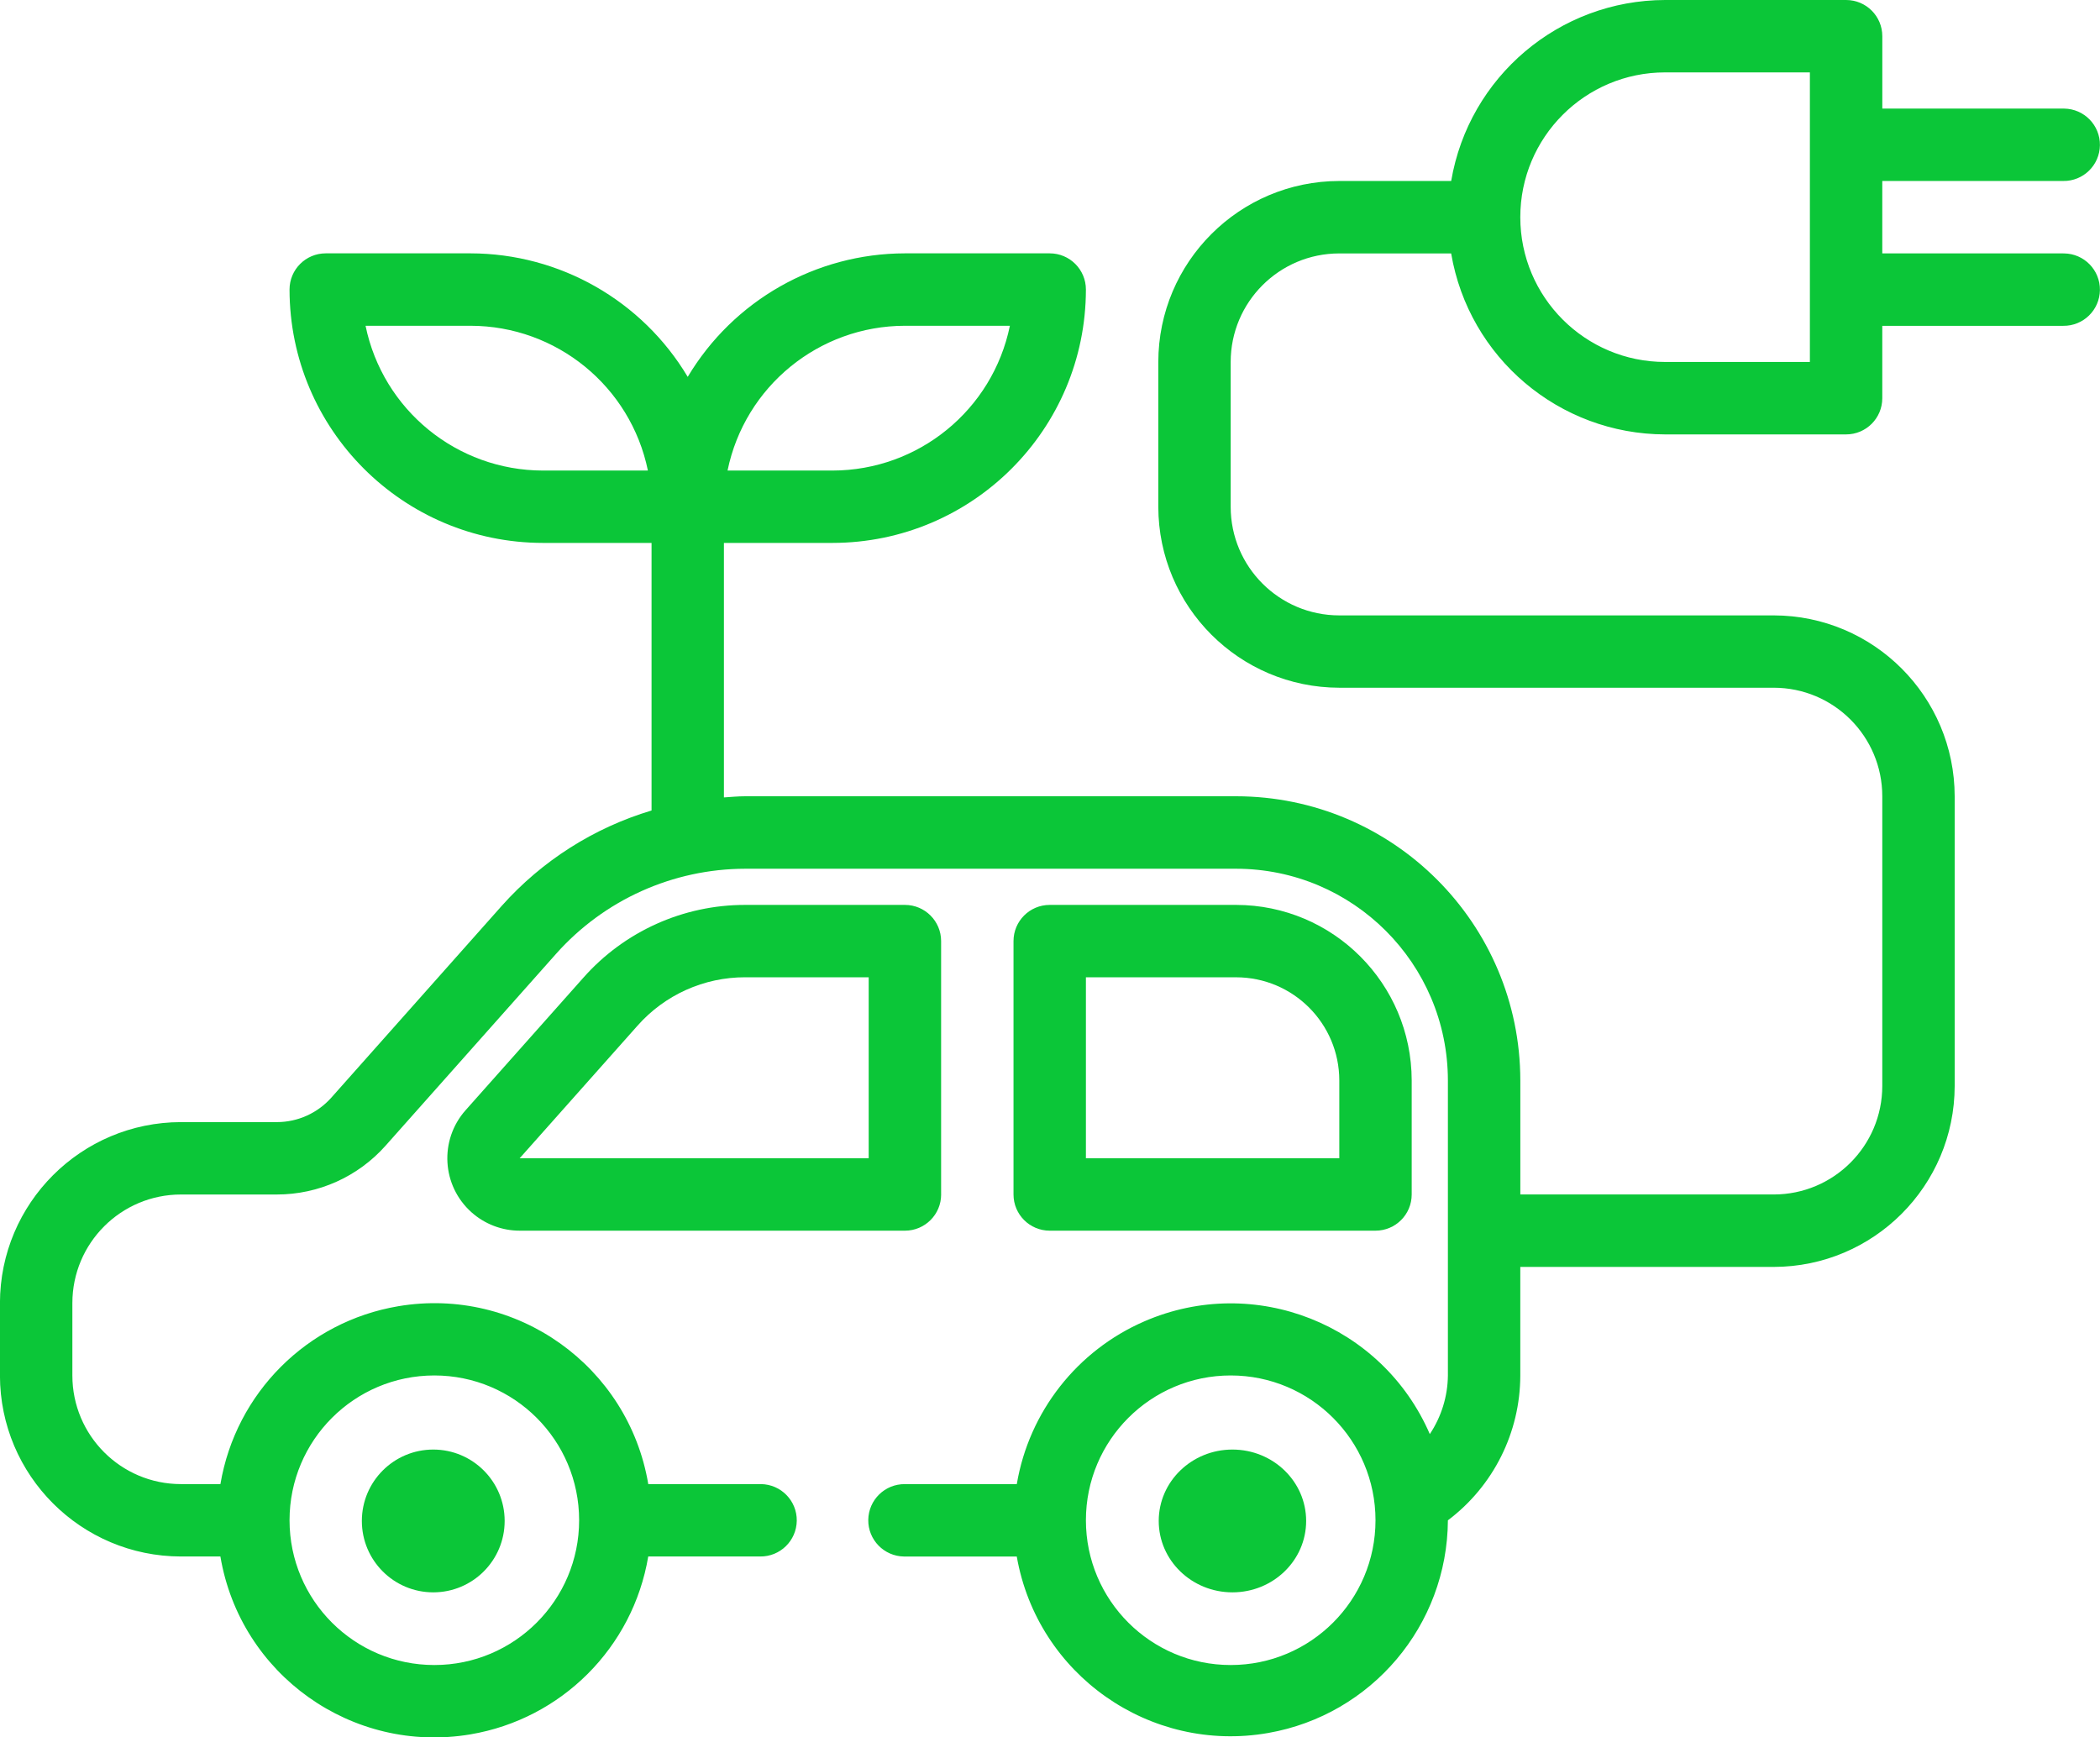
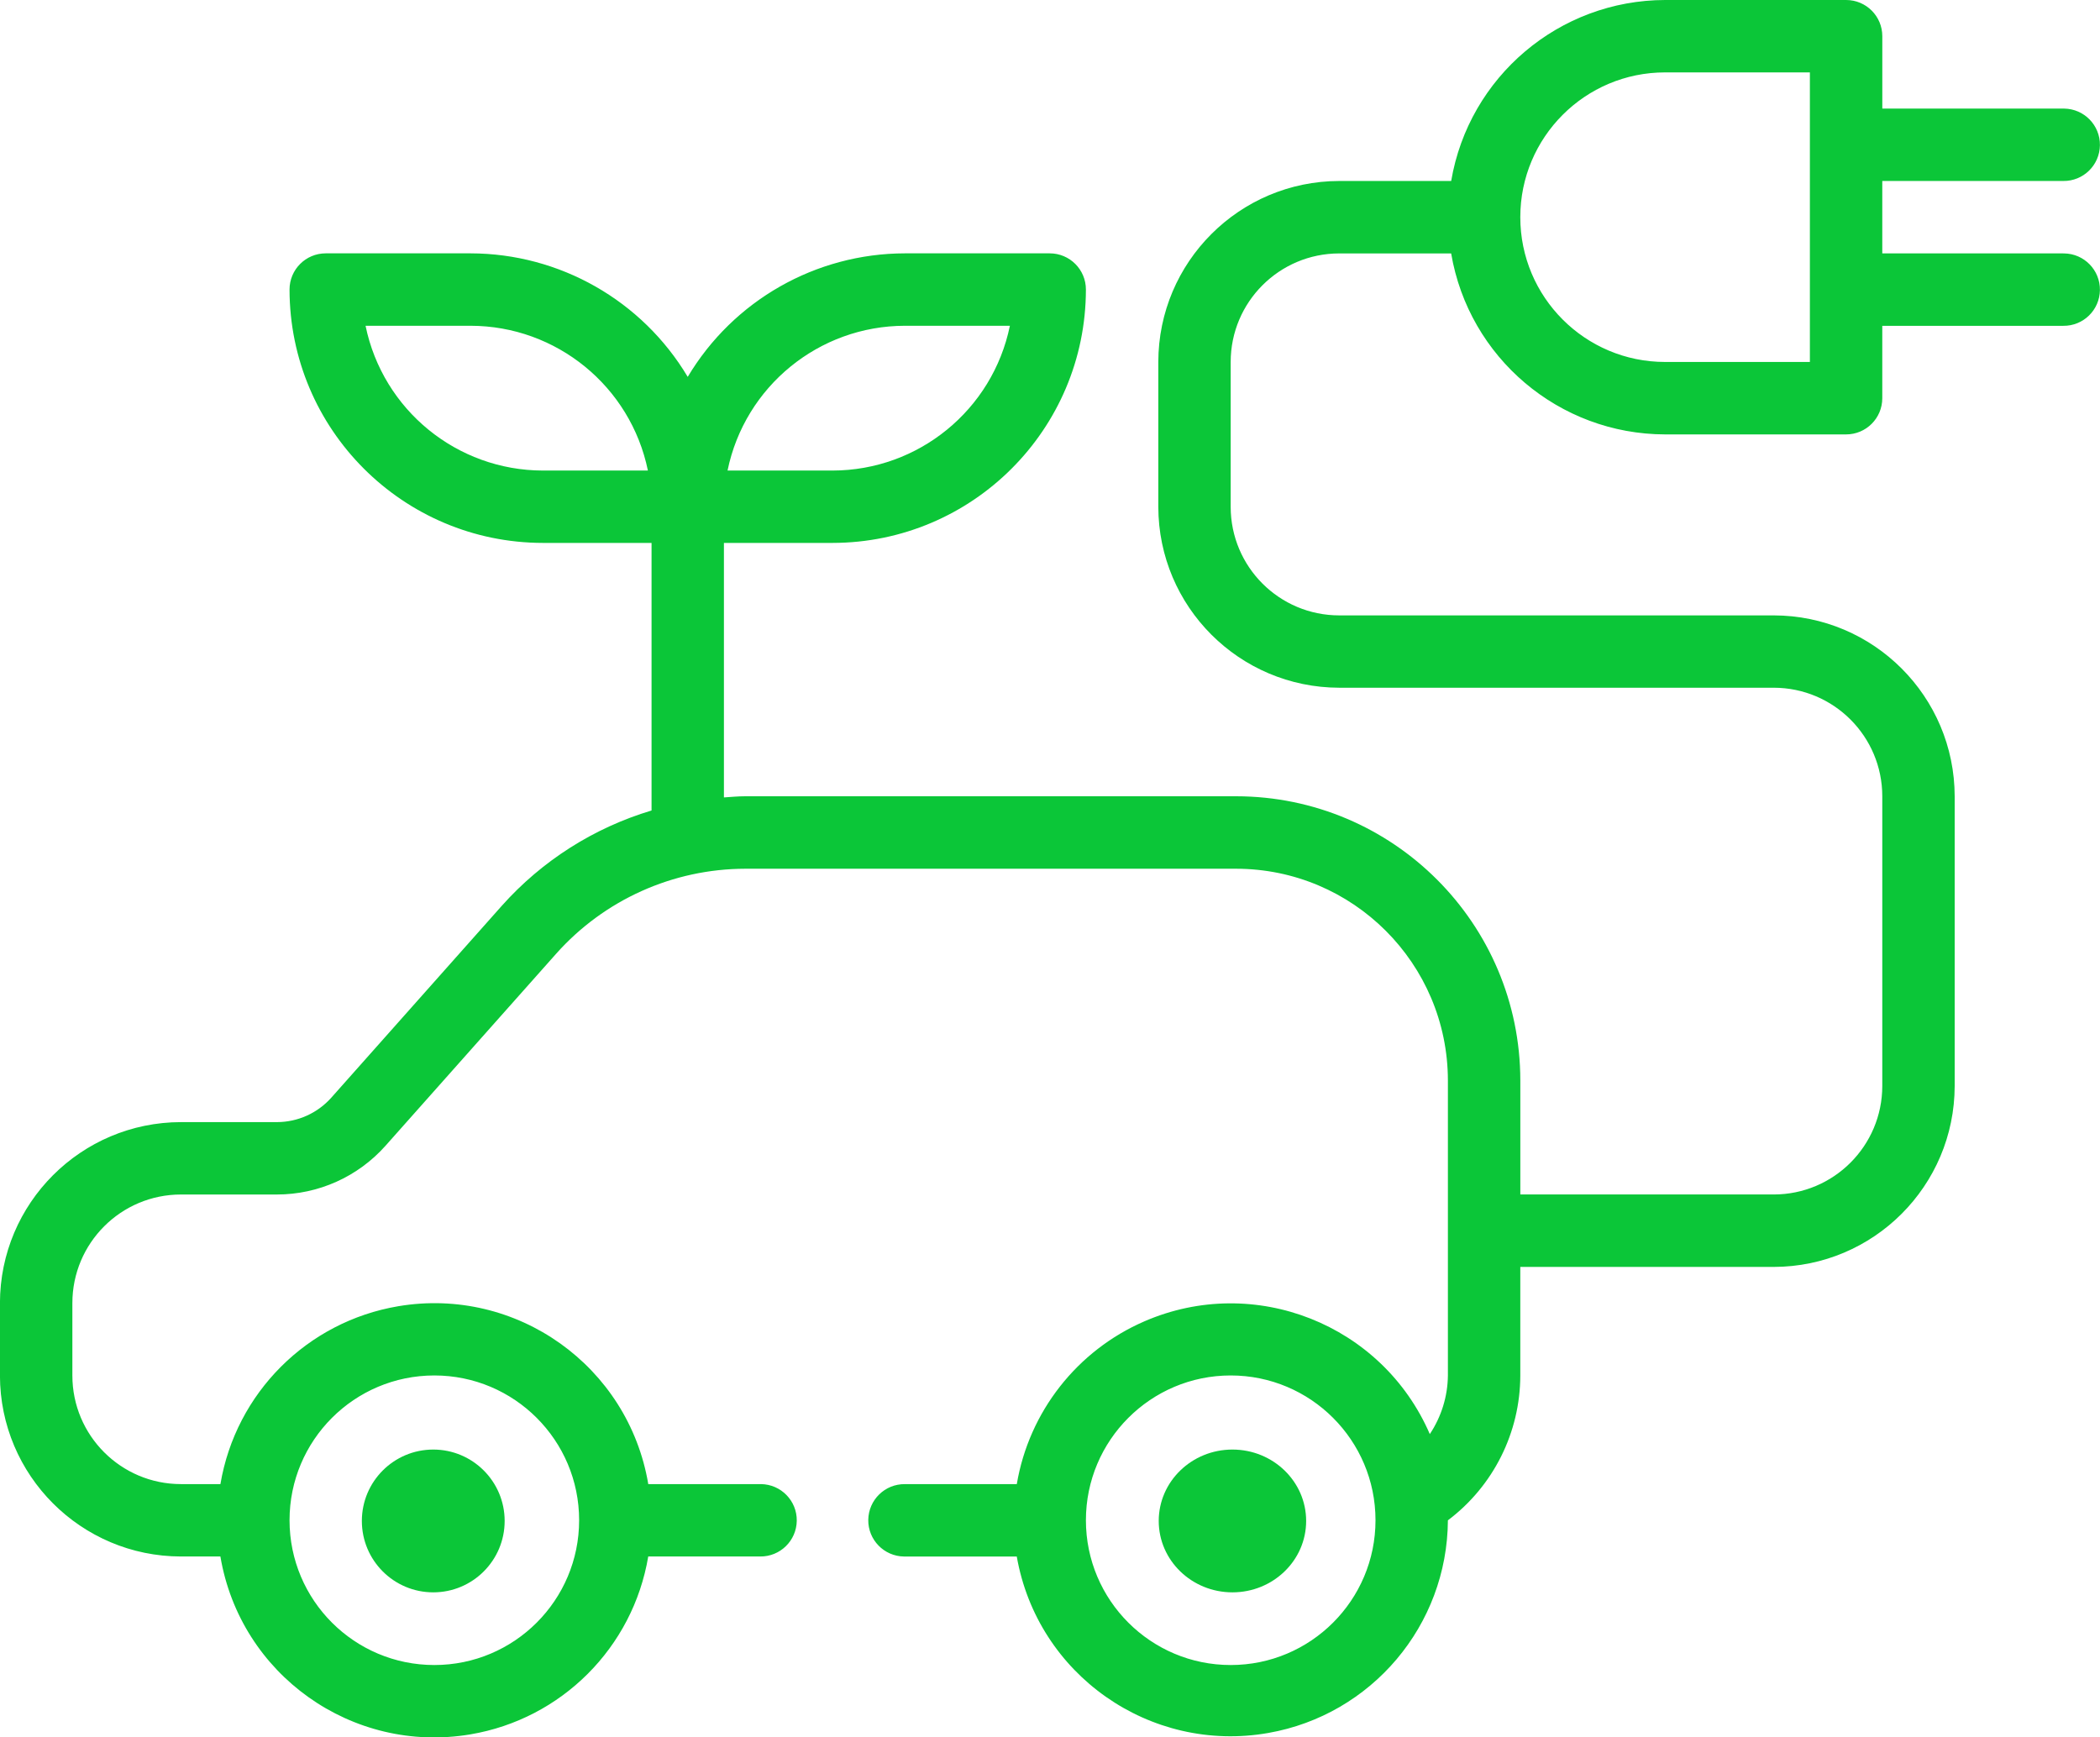
<svg xmlns="http://www.w3.org/2000/svg" id="Layer_1" data-name="Layer 1" viewBox="0 0 800 661.92">
  <defs>
    <style>
      .cls-1 {
        fill: #0bc638;
        stroke-width: 0px;
      }
    </style>
  </defs>
  <g id="Group_1" data-name="Group 1">
-     <path id="Path_1" data-name="Path 1" class="cls-1" d="m358.52,455.07v-96.53c0-7.61-6.17-13.79-13.78-13.79h-60.81c-23.62-.04-46.12,10.09-61.75,27.8l-44.8,50.4c-10.12,11.38-9.1,28.82,2.28,38.94,5.05,4.49,11.57,6.97,18.32,6.97h146.77c7.61,0,13.78-6.18,13.78-13.79Zm-27.58-13.79h-132.98l44.87-50.48c10.4-11.78,25.37-18.52,41.08-18.48h47.02v68.96Z" />
-     <path id="Path_2" data-name="Path 2" class="cls-1" d="m524,468.86c7.62,0,13.79-6.17,13.79-13.79h0v-43.44c-.05-36.92-29.96-66.84-66.88-66.88h-71.02c-7.62,0-13.79,6.17-13.79,13.79v96.53c0,7.62,6.17,13.79,13.79,13.79h124.11Zm-110.32-96.53h57.23c21.7.02,39.28,17.61,39.3,39.3v29.65h-96.53v-68.95Z" />
    <circle id="Ellipse_1" data-name="Ellipse 1" class="cls-1" cx="165.05" cy="579.45" r="27.2" />
    <ellipse id="Ellipse_2" data-name="Ellipse 2" class="cls-1" cx="469.5" cy="579.45" rx="28.08" ry="27.2" />
    <path id="Path_3" data-name="Path 3" class="cls-1" d="m786.01,96.53h-68.95v-27.58h68.95c7.62.09,13.86-6.01,13.96-13.62.09-7.62-6.01-13.86-13.62-13.96-.11,0-.22,0-.33,0h-68.95V13.79c0-7.62-6.17-13.79-13.79-13.79h-68.95c-40.33.07-74.74,29.19-81.5,68.95h-42.62c-38.06.05-68.9,30.89-68.95,68.95v55.16c.05,38.06,30.89,68.9,68.95,68.95h165.48c22.85,0,41.37,18.52,41.37,41.37h0v110.32c0,22.85-18.52,41.37-41.37,41.37h-96.52v-43.45c-.06-59.77-48.49-108.2-108.26-108.26h-186.99c-2.76,0-5.43.26-8.14.44v-96.96h41.37c53.29-.06,96.47-43.24,96.53-96.53,0-7.62-6.17-13.79-13.79-13.79h-55.16c-33.93.05-65.35,17.92-82.74,47.06-17.39-29.14-48.81-47.01-82.74-47.06h-55.16c-7.62,0-13.79,6.17-13.79,13.79.06,53.29,43.24,96.47,96.53,96.53h41.38v101.94c-22.02,6.6-41.77,19.17-57.06,36.32l-64.94,73.09c-5.26,5.9-12.78,9.29-20.68,9.31h-36.59C30.87,427.55.02,458.4-.02,496.46v27.58c.05,38.06,30.89,68.9,68.95,68.95h15.03c7.58,45.01,50.21,75.35,95.22,67.77,34.72-5.85,61.93-33.05,67.77-67.77h42.62c7.62.09,13.86-6.01,13.96-13.62s-6.01-13.86-13.62-13.96c-.11,0-.22,0-.33,0h-42.62c-7.58-45.01-50.21-75.35-95.22-67.77-34.72,5.85-61.93,33.05-67.77,67.77h-15.03c-22.85,0-41.37-18.52-41.37-41.37h0v-27.59c0-22.85,18.52-41.37,41.37-41.37h36.54c15.81,0,30.86-6.75,41.37-18.56l64.95-73.09c18.31-20.61,44.55-32.42,72.12-32.46h186.99c44.53.05,80.62,36.13,80.67,80.67v112.39c-.08,7.95-2.48,15.71-6.89,22.33-18.15-41.89-66.82-61.13-108.71-42.97-25.66,11.12-43.96,34.46-48.63,62.03h-42.62c-7.62-.09-13.86,6.01-13.96,13.62s6.01,13.86,13.62,13.96c.11,0,.22,0,.33,0h42.62c7.88,45.01,50.76,75.11,95.78,67.23,39.41-6.9,68.23-41.01,68.46-81.02h0c17.33-13.05,27.54-33.47,27.58-55.16v-41.38h96.53c38.06-.05,68.9-30.89,68.95-68.95v-110.32c-.05-38.06-30.89-68.9-68.95-68.95h-165.49c-22.85,0-41.37-18.52-41.37-41.37h0v-55.16c0-22.85,18.52-41.37,41.37-41.37h42.62c6.75,39.76,41.17,68.88,81.5,68.95h68.95c7.62,0,13.79-6.17,13.79-13.79h0v-27.58h68.95c7.62.09,13.86-6.01,13.96-13.62.09-7.62-6.01-13.86-13.62-13.96-.11,0-.22,0-.33,0h0Zm-441.28,27.58h39.99c-6.59,32.08-34.82,55.12-67.57,55.16h-39.99c6.59-32.08,34.82-55.12,67.57-55.16Zm-137.9,55.16c-32.75-.04-60.98-23.08-67.57-55.16h39.99c32.75.04,60.98,23.08,67.57,55.16h-39.99Zm-41.37,344.75c30.46,0,55.16,24.7,55.16,55.16s-24.7,55.16-55.16,55.16-55.16-24.7-55.16-55.16h0c0-30.46,24.7-55.16,55.16-55.16Zm303.38,110.32c-30.46,0-55.16-24.7-55.16-55.16s24.7-55.16,55.16-55.16,55.16,24.7,55.16,55.16h0c0,30.46-24.7,55.16-55.16,55.16Zm220.64-496.44h-55.16c-30.46,0-55.16-24.7-55.16-55.16s24.7-55.16,55.16-55.16h55.16v110.32Z" />
  </g>
</svg>